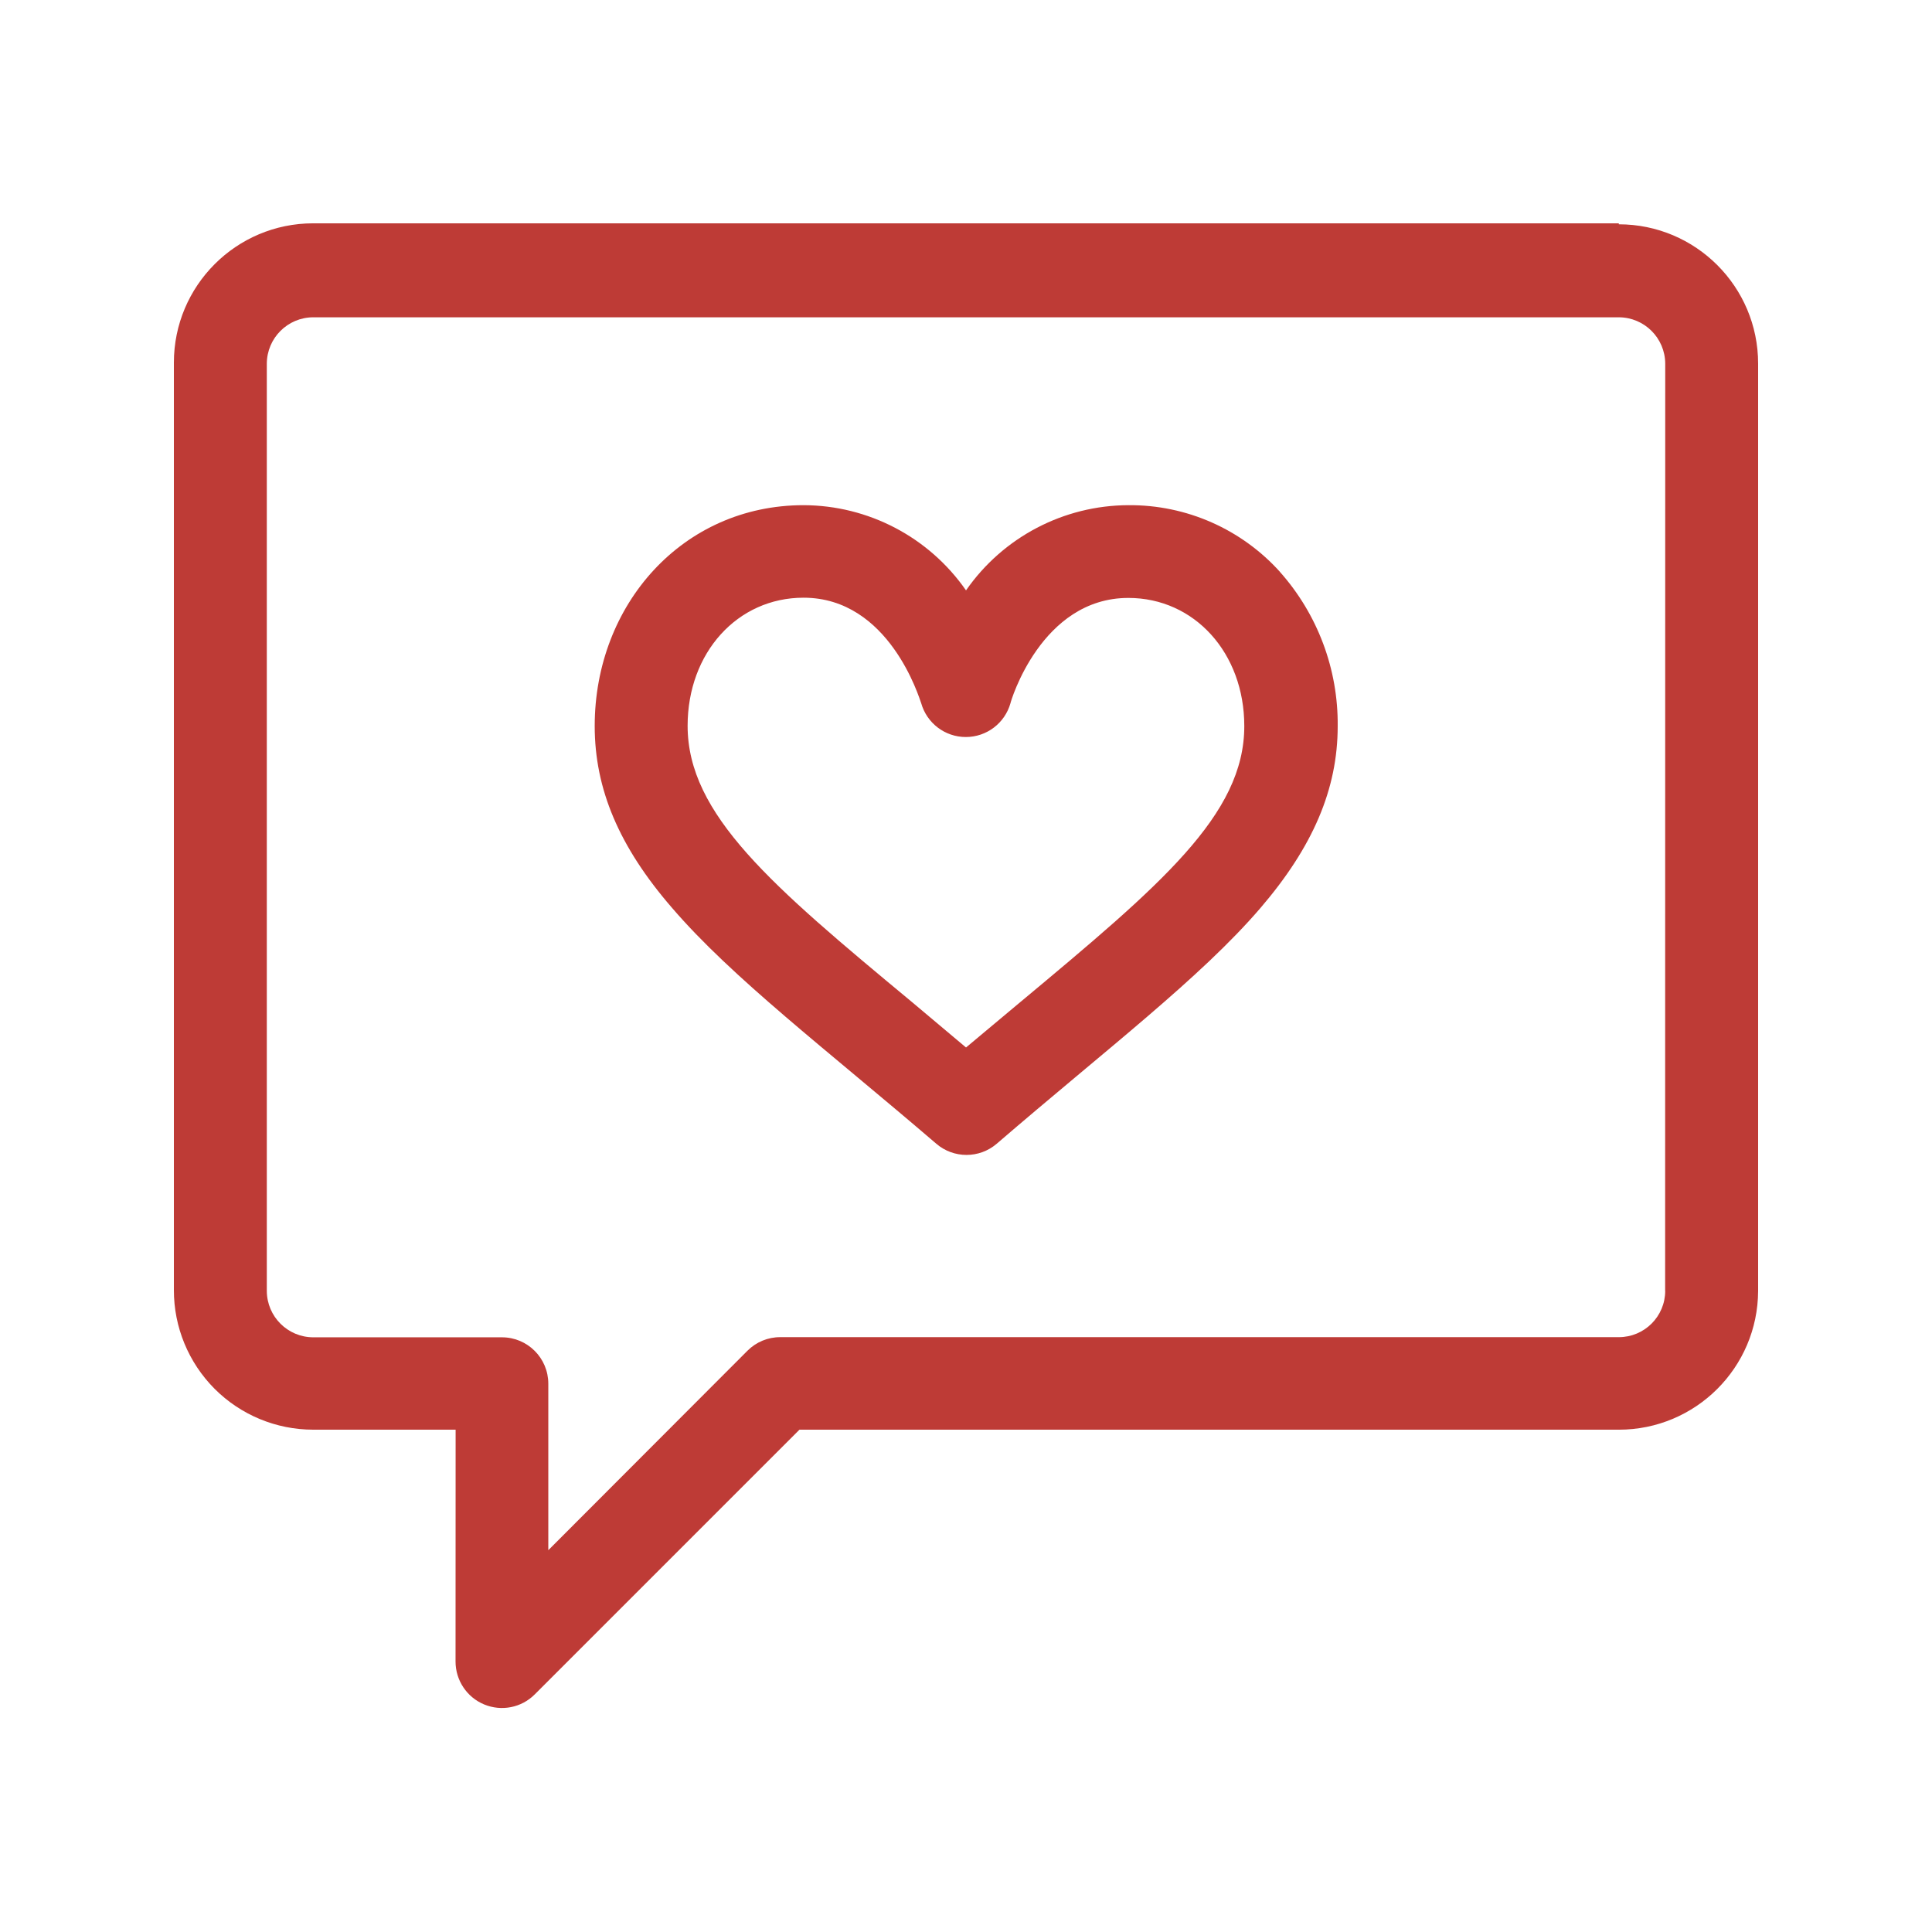
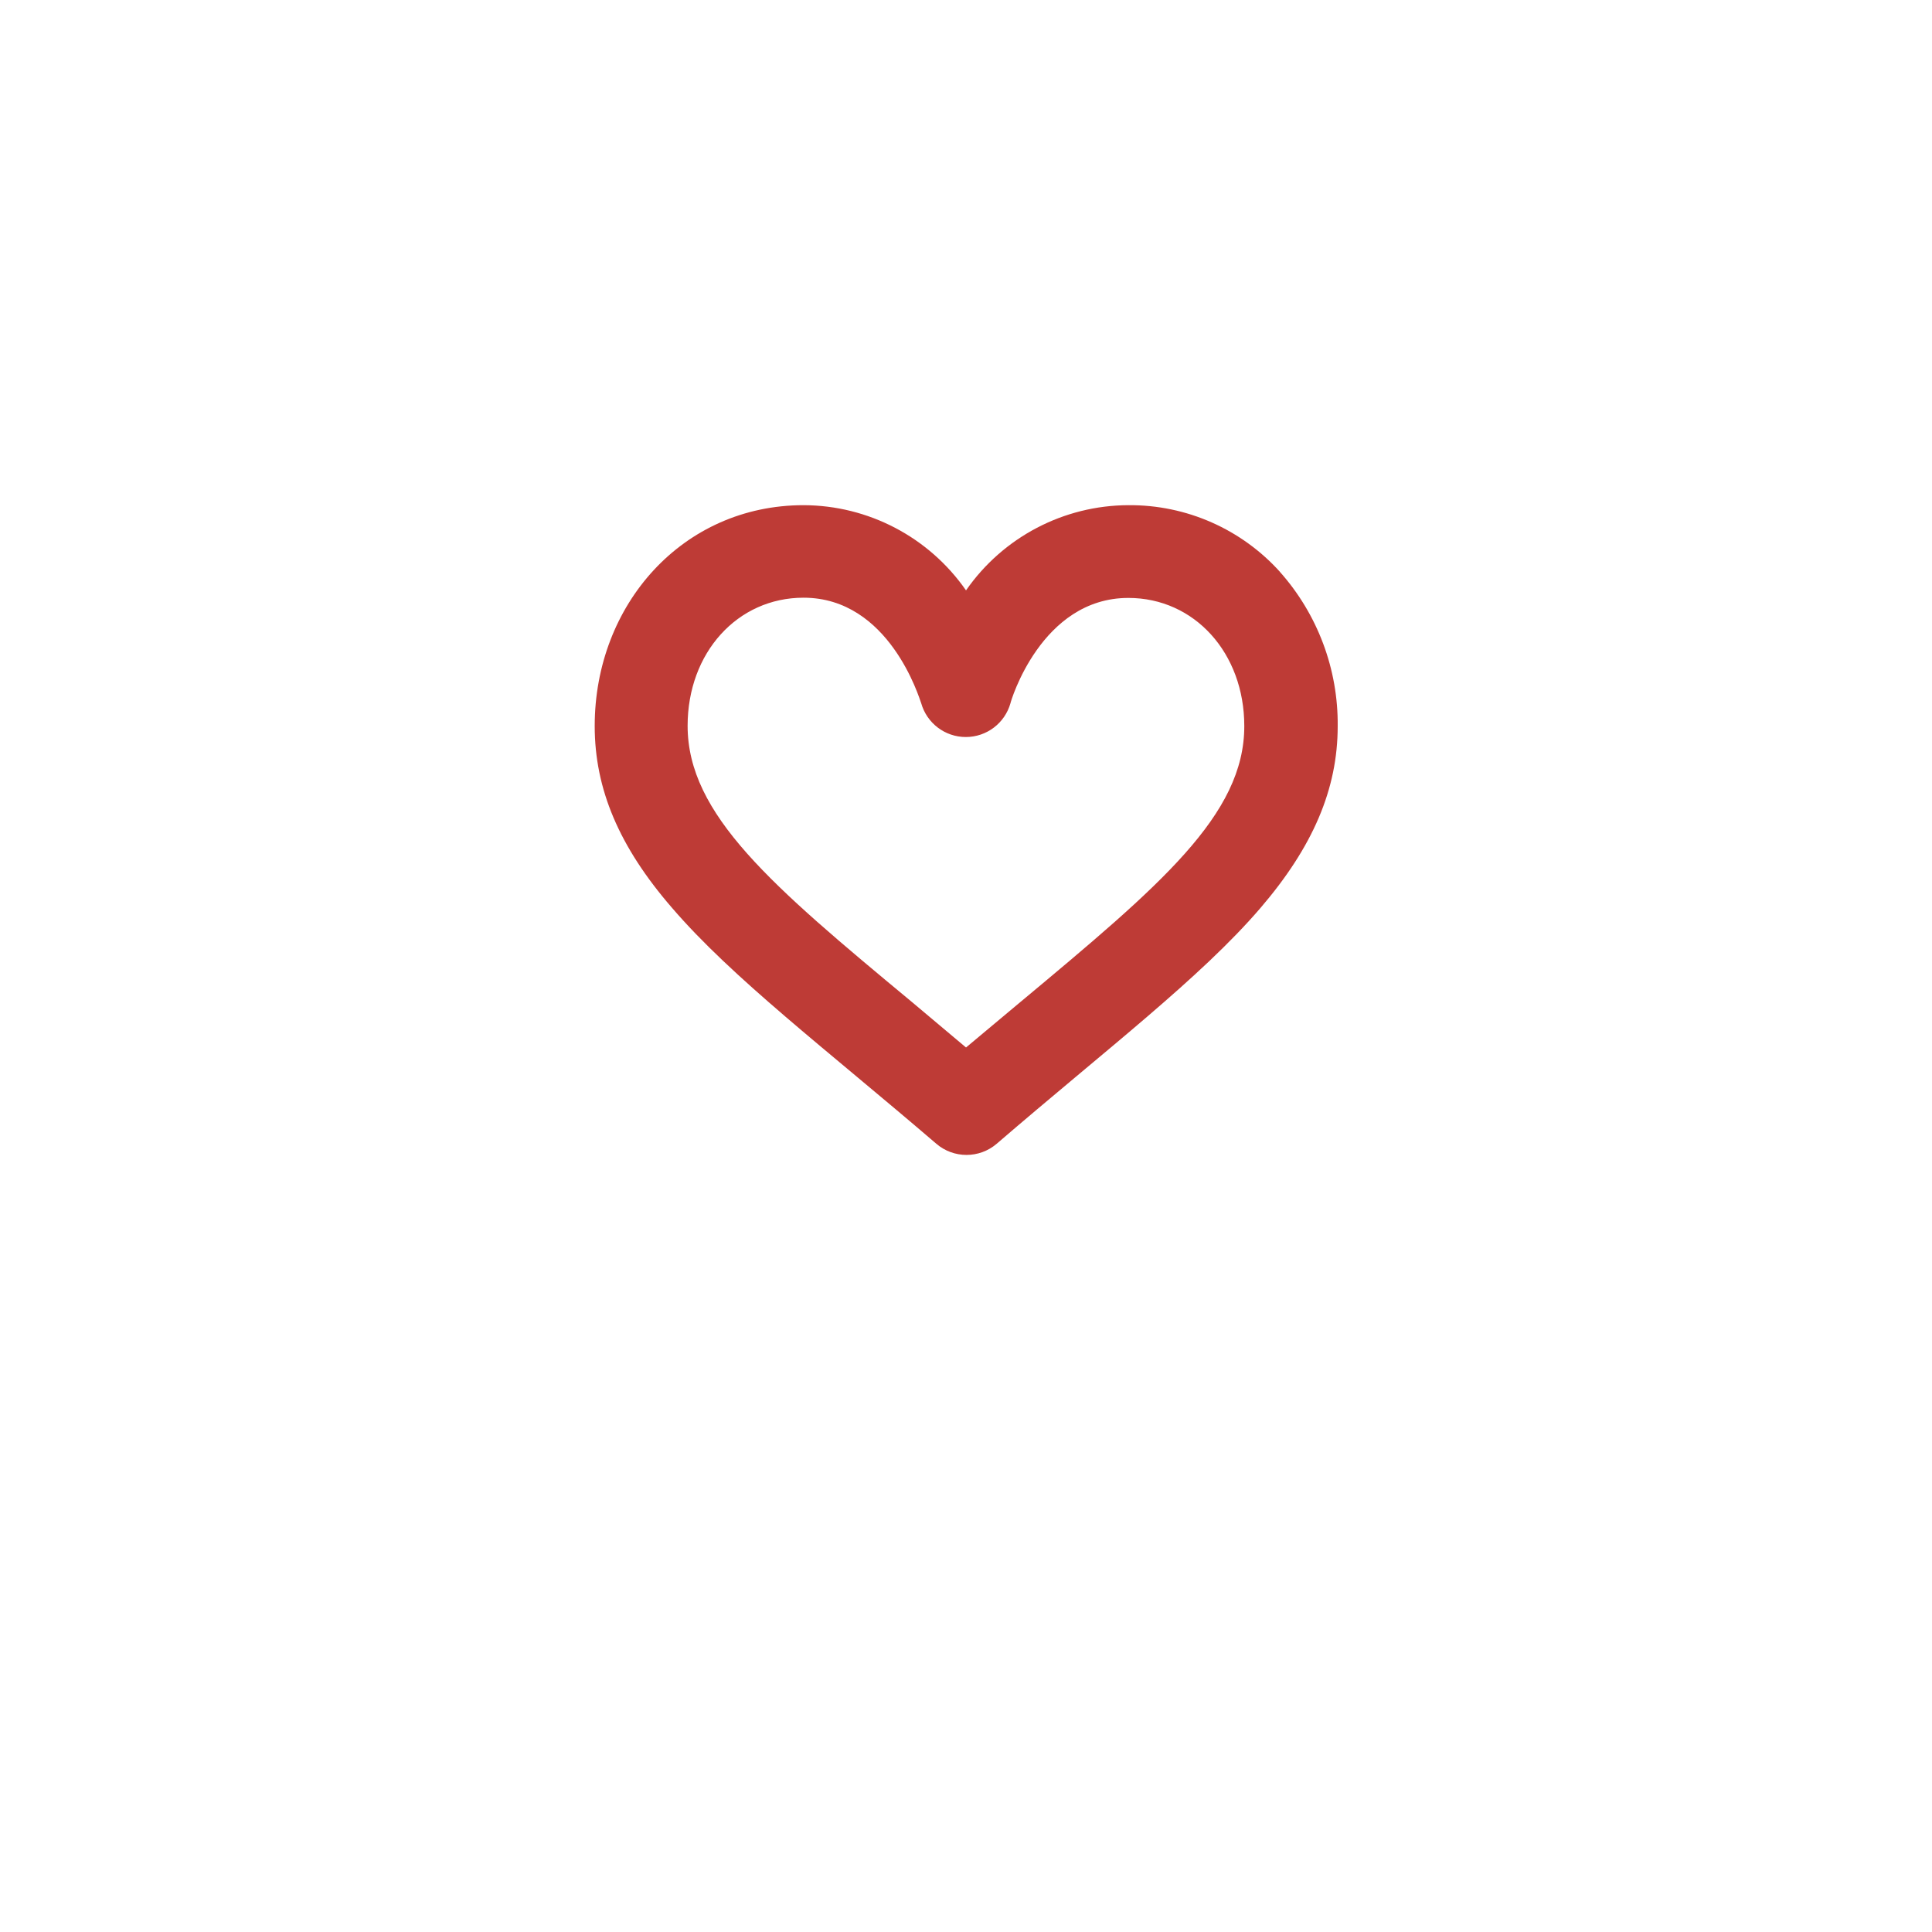
<svg xmlns="http://www.w3.org/2000/svg" fill="#BE3B36" width="100pt" height="100pt" version="1.1" viewBox="0 0 100 100">
  <g fill-rule="evenodd">
-     <path d="m83.789 11.559h-67.578c-3.984 0-7.211 3.231-7.211 7.211v48c-0.004 1.918 0.754 3.754 2.106 5.113 1.352 1.355 3.188 2.117 5.106 2.117h7.371l-0.004 12c0 0.973 0.586 1.852 1.484 2.223s1.93 0.168 2.617-0.523l13.699-13.699h42.41c3.973 0 7.195-3.211 7.211-7.18v-48c0-3.981-3.227-7.211-7.211-7.211zm2.398 55.25h0.004c0 1.328-1.074 2.402-2.402 2.402h-43.398c-0.637-0.004-1.25 0.25-1.699 0.699l-10.312 10.328v-8.617c0-1.328-1.074-2.402-2.398-2.402h-9.77c-1.324-0.004-2.394-1.074-2.402-2.398v-48c0.008-1.324 1.078-2.394 2.402-2.398h67.578c1.324 0.004 2.394 1.074 2.402 2.398z" />
    <path d="m66.27 29.621c-2-2.231-4.863-3.496-7.859-3.473-3.356 0.008-6.496 1.656-8.41 4.41-1.914-2.754-5.055-4.402-8.41-4.41-6.25 0-10.809 5.141-10.809 11.43 0 3.262 1.262 6.25 4 9.41 3.109 3.621 7.941 7.289 13.68 12.211 0.898 0.773 2.231 0.773 3.129 0 5.711-4.918 10.551-8.59 13.648-12.199 2.711-3.16 4-6.148 4-9.41 0.031-2.945-1.039-5.801-3-8zm-13.449 22.238-2.82 2.359-2.82-2.371c-7.231-6-11.59-9.68-11.59-14.281 0-3.781 2.578-6.629 6-6.629 4.449 0 6 5.231 6.09 5.461 0.293 1.035 1.234 1.75 2.309 1.75 1.078 0 2.019-0.715 2.312-1.75 0-0.051 1.578-5.449 6.102-5.449 3.422 0 6 2.852 6 6.629 0.008 4.602-4.352 8.25-11.582 14.281z" />
  </g>
</svg>